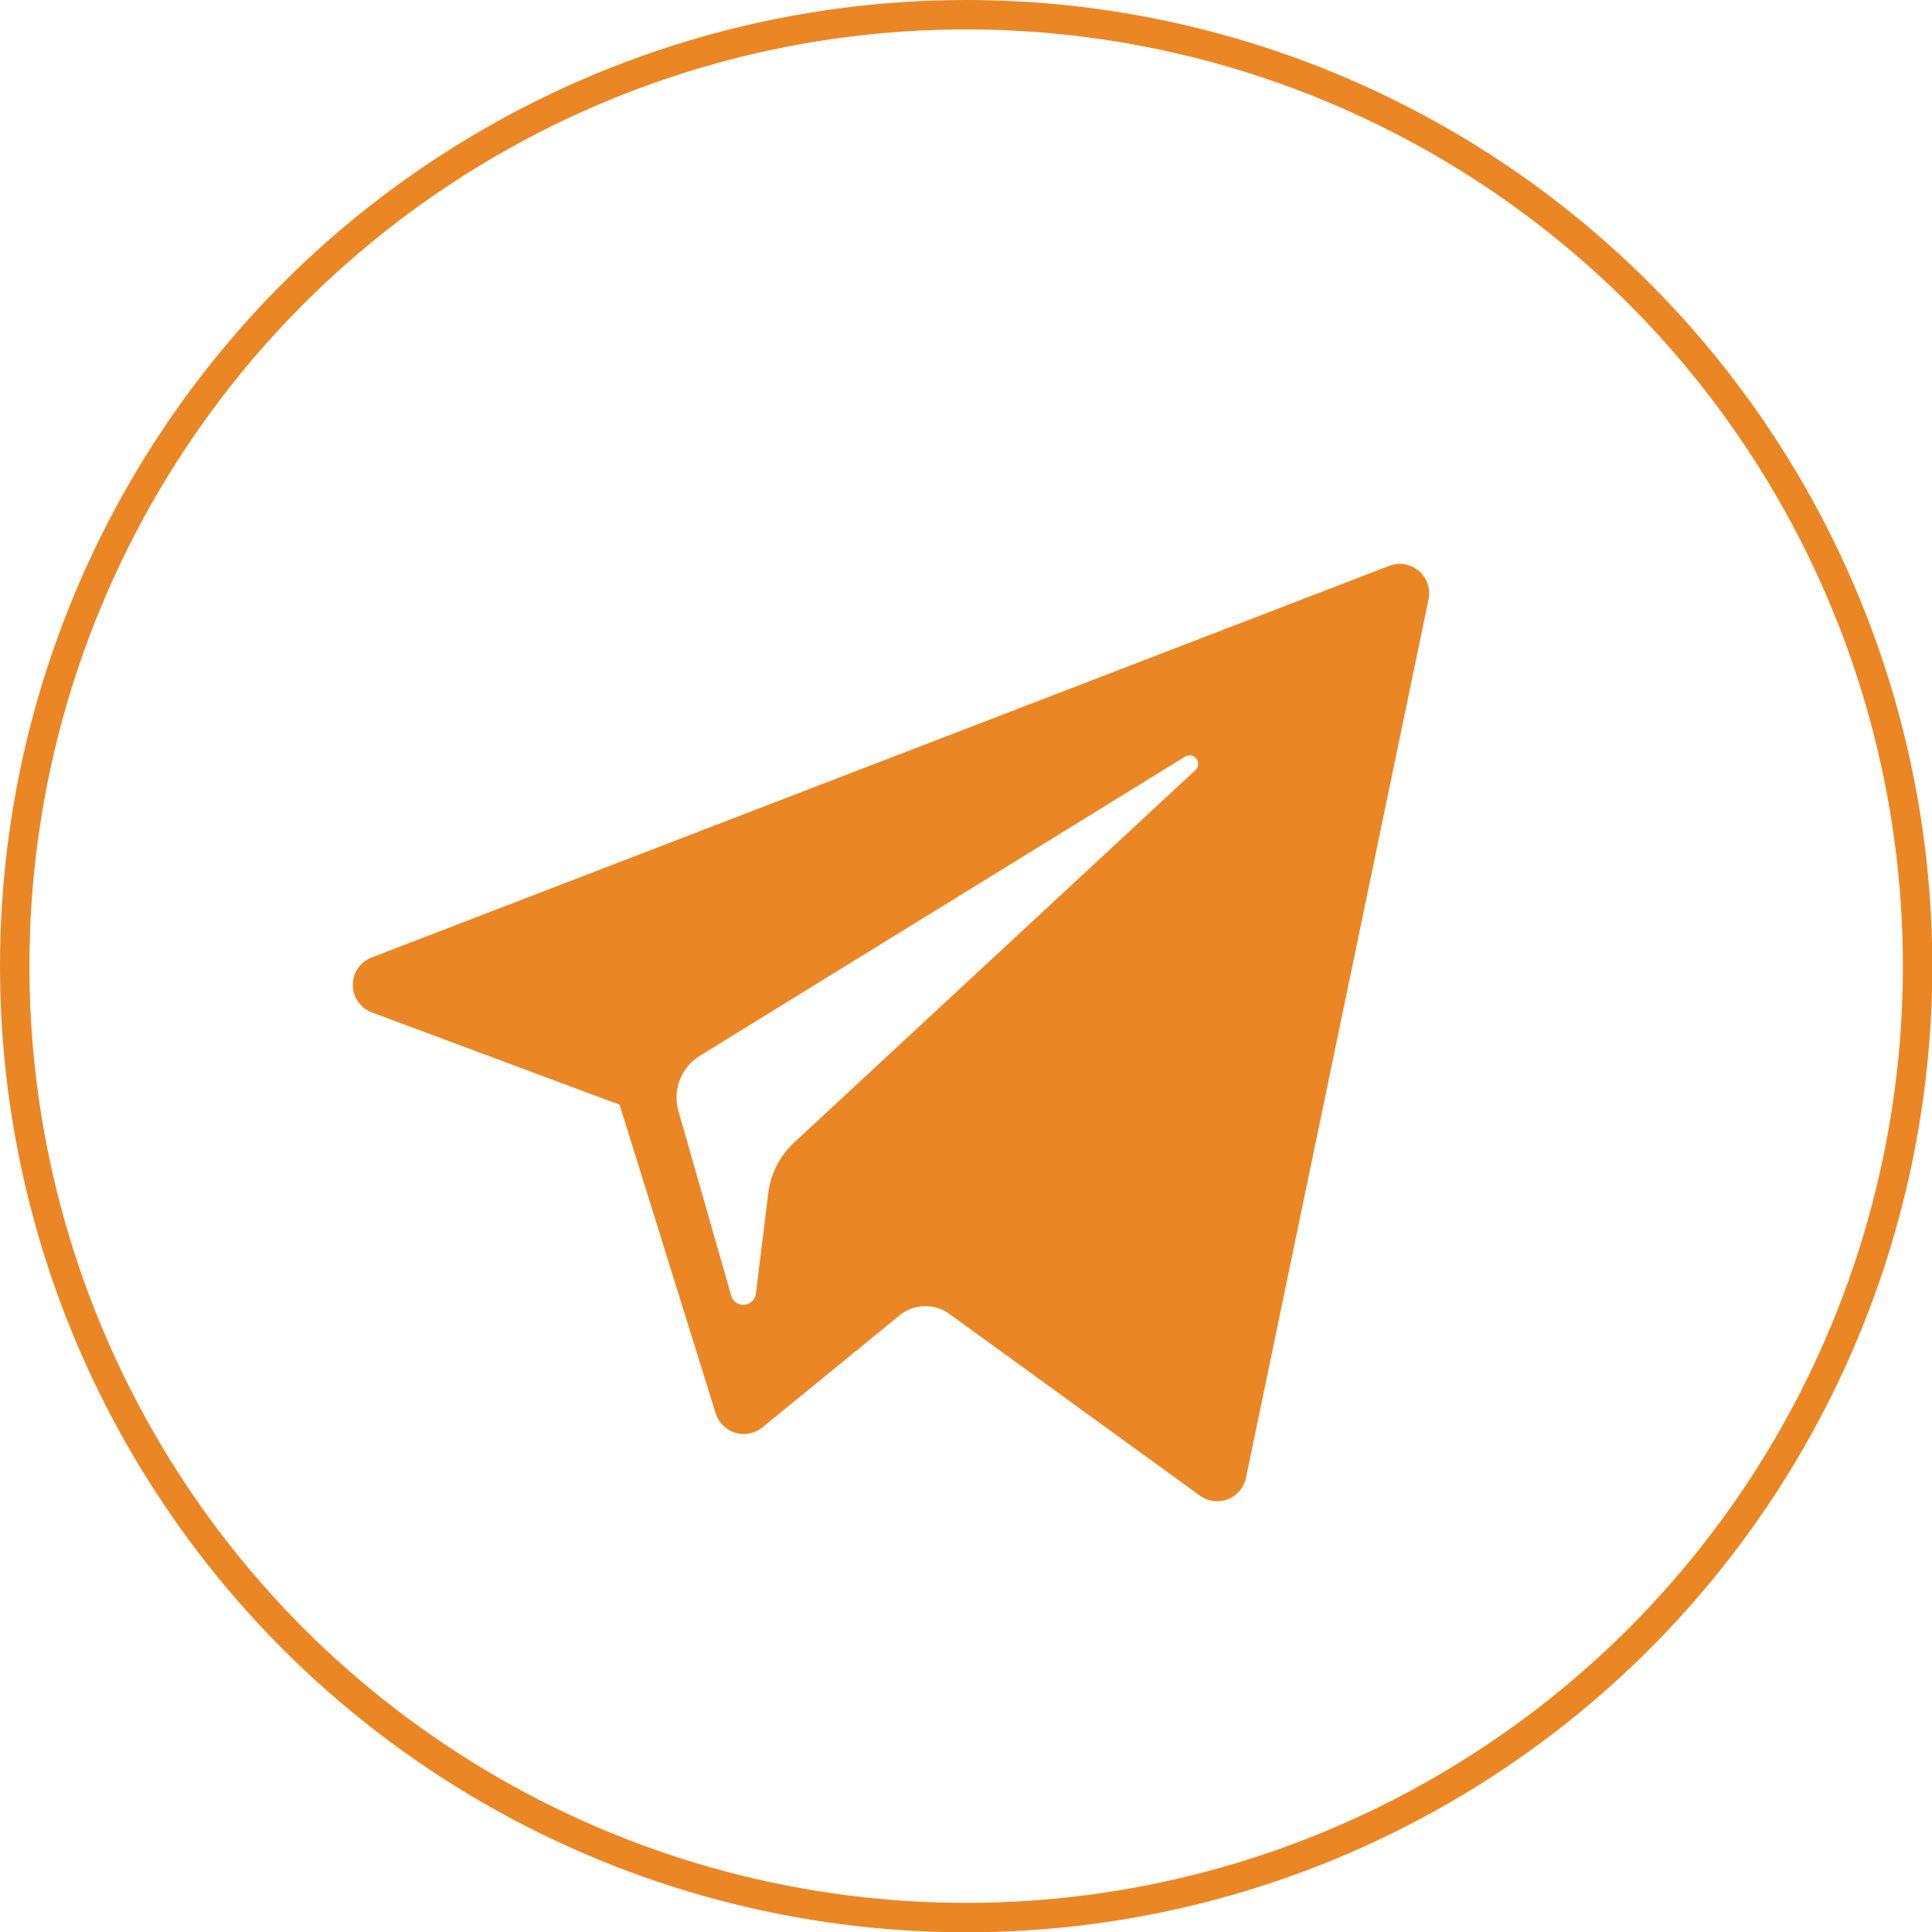
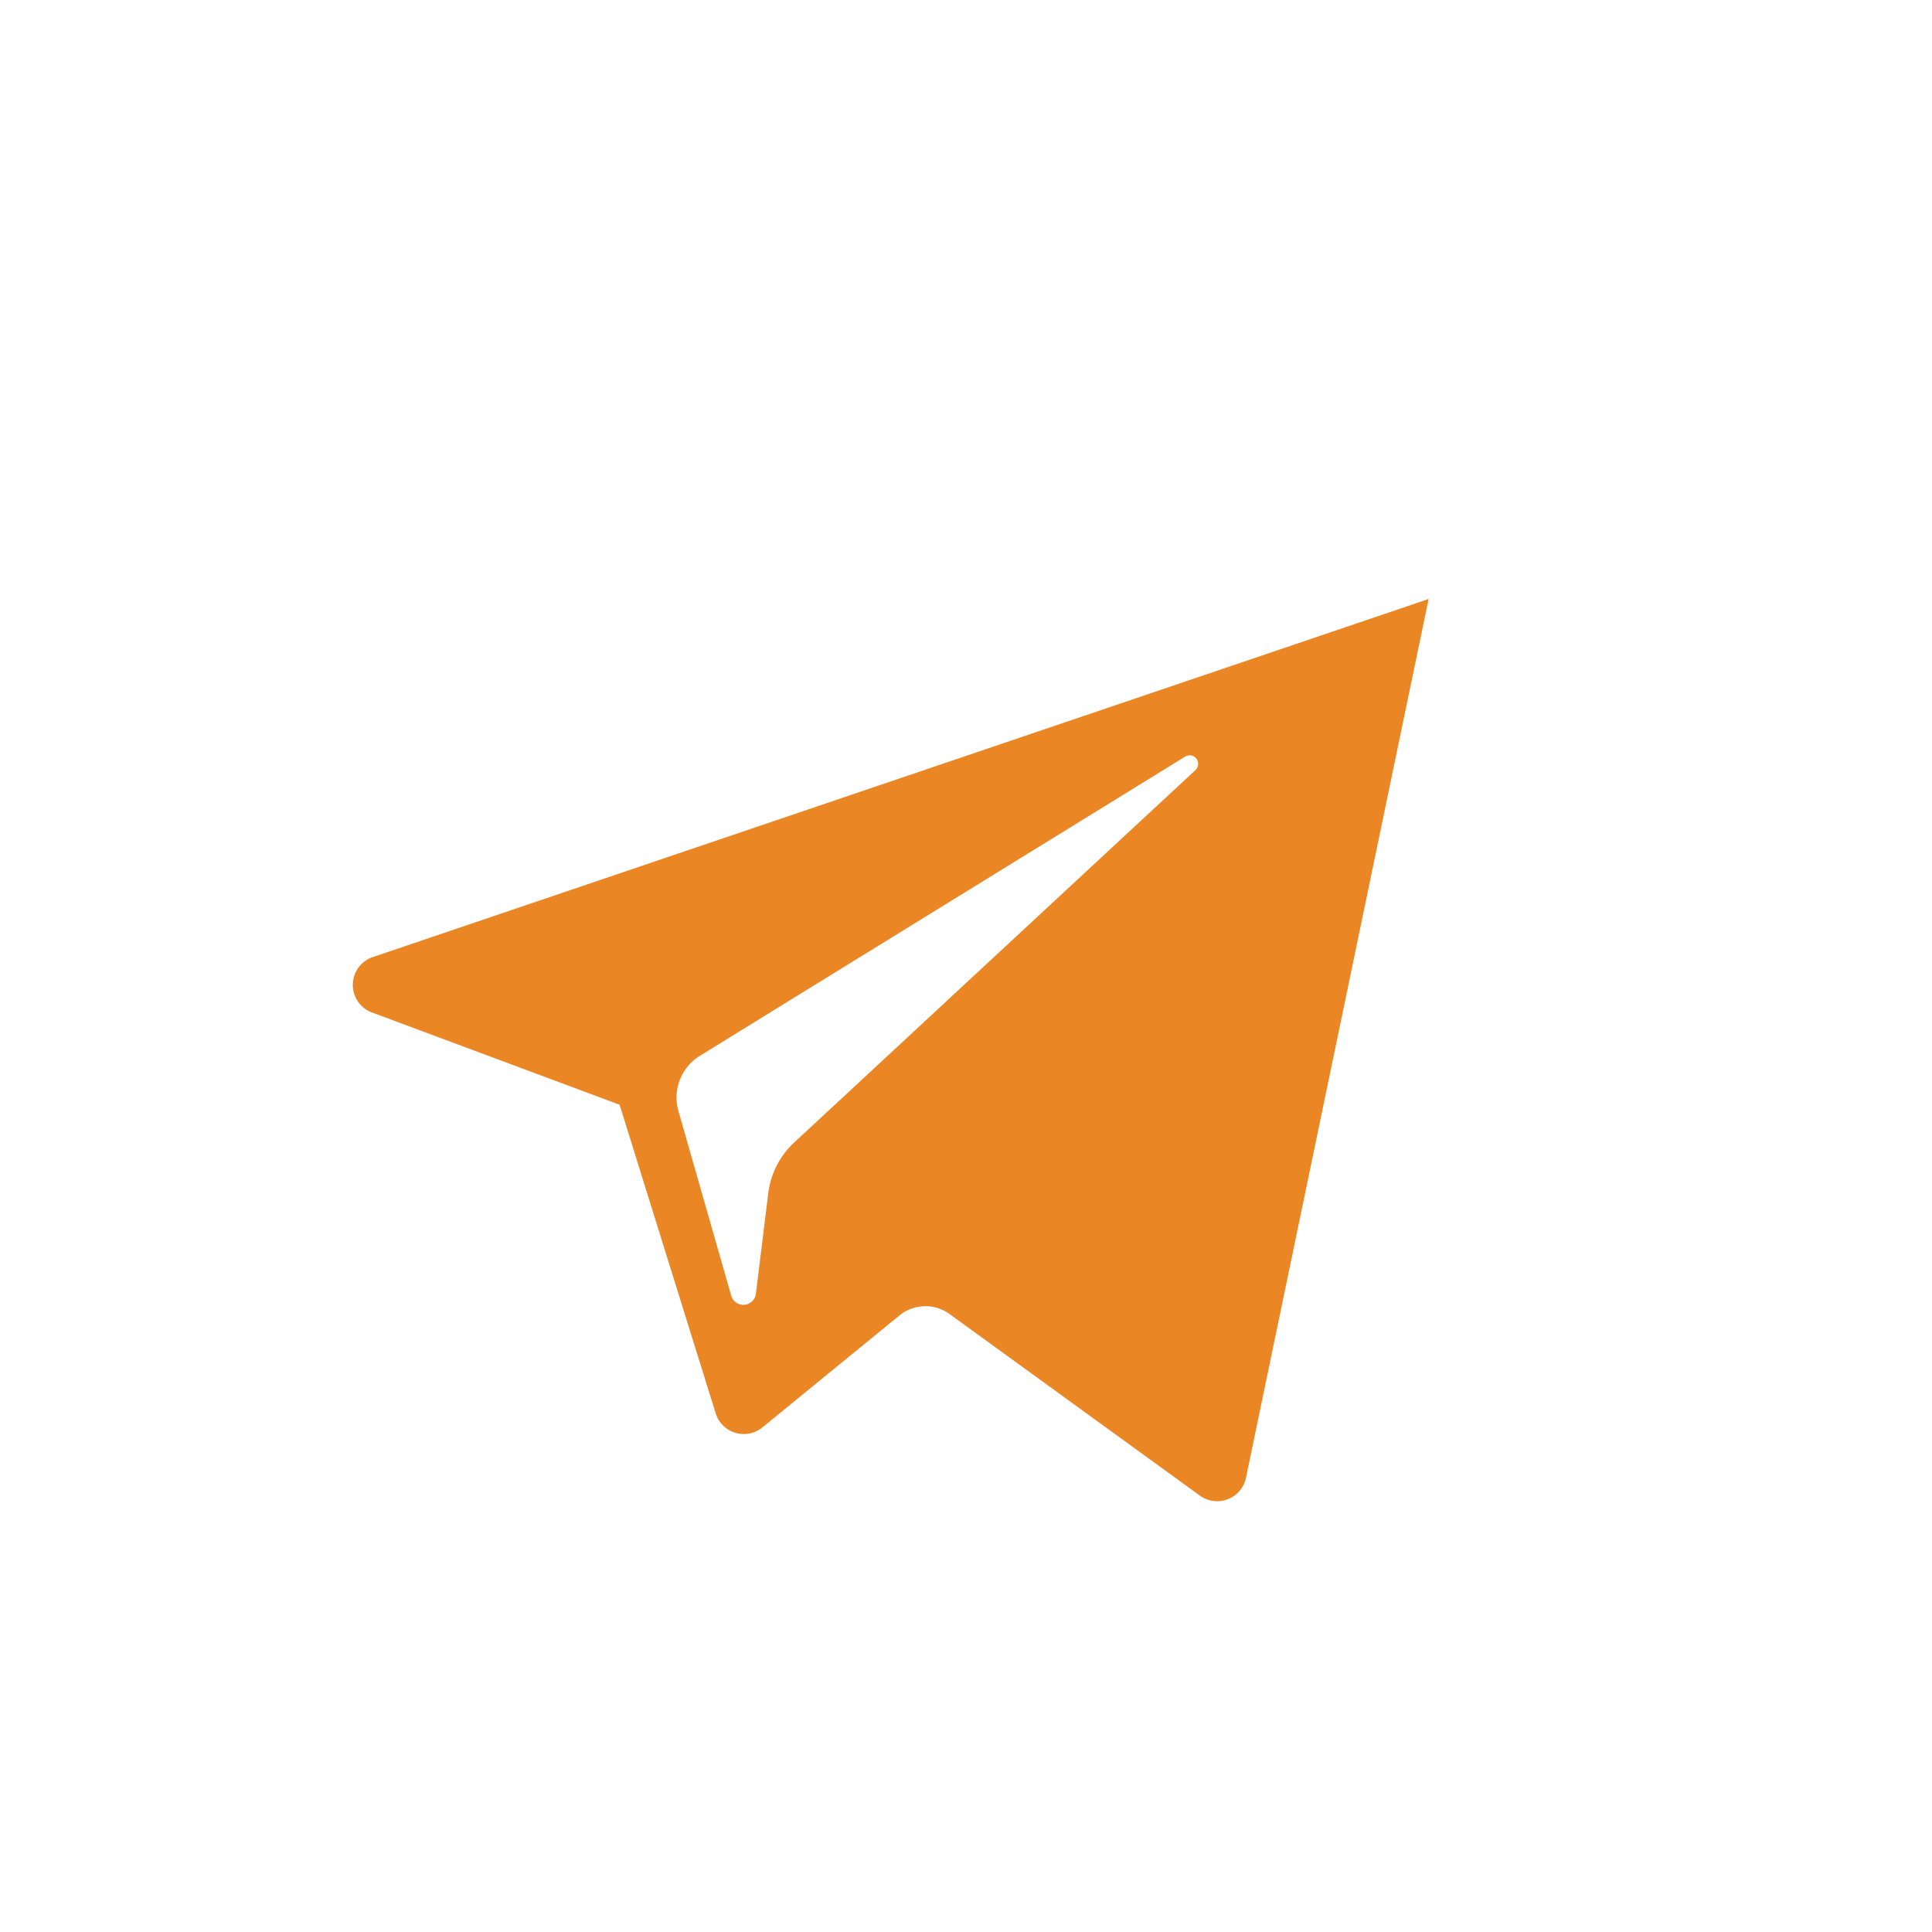
<svg xmlns="http://www.w3.org/2000/svg" viewBox="0 0 65.67 65.67">
  <defs>
    <style>.cls-1{fill:#eb8625;}.cls-2{fill:none;stroke:#eb8625;stroke-miterlimit:10;}</style>
  </defs>
  <title>тел300</title>
  <g id="Слой_2" data-name="Слой 2">
    <g id="Слой_1-2" data-name="Слой 1">
-       <path class="cls-1" d="M12.63,34.41l8.43,3.14,3.27,10.5a1,1,0,0,0,1.57.48l4.7-3.84a1.4,1.4,0,0,1,1.71,0l8.48,6.15a1,1,0,0,0,1.56-.6l6.21-29.88a1,1,0,0,0-1.33-1.13L12.62,32.55A1,1,0,0,0,12.63,34.41ZM23.8,35.88,40.28,25.72a.29.29,0,0,1,.35.46L27,38.83a2.82,2.82,0,0,0-.88,1.68L25.69,44a.43.43,0,0,1-.83.06l-1.79-6.26A1.67,1.67,0,0,1,23.8,35.88Z" />
-       <circle class="cls-2" cx="32.84" cy="32.84" r="32.34" />
+       <path class="cls-1" d="M12.63,34.41l8.43,3.14,3.27,10.5a1,1,0,0,0,1.57.48l4.7-3.84a1.4,1.4,0,0,1,1.71,0l8.48,6.15a1,1,0,0,0,1.56-.6l6.21-29.88L12.62,32.55A1,1,0,0,0,12.63,34.41ZM23.8,35.88,40.28,25.72a.29.29,0,0,1,.35.46L27,38.83a2.82,2.82,0,0,0-.88,1.68L25.69,44a.43.43,0,0,1-.83.06l-1.79-6.26A1.67,1.67,0,0,1,23.8,35.88Z" />
    </g>
  </g>
</svg>